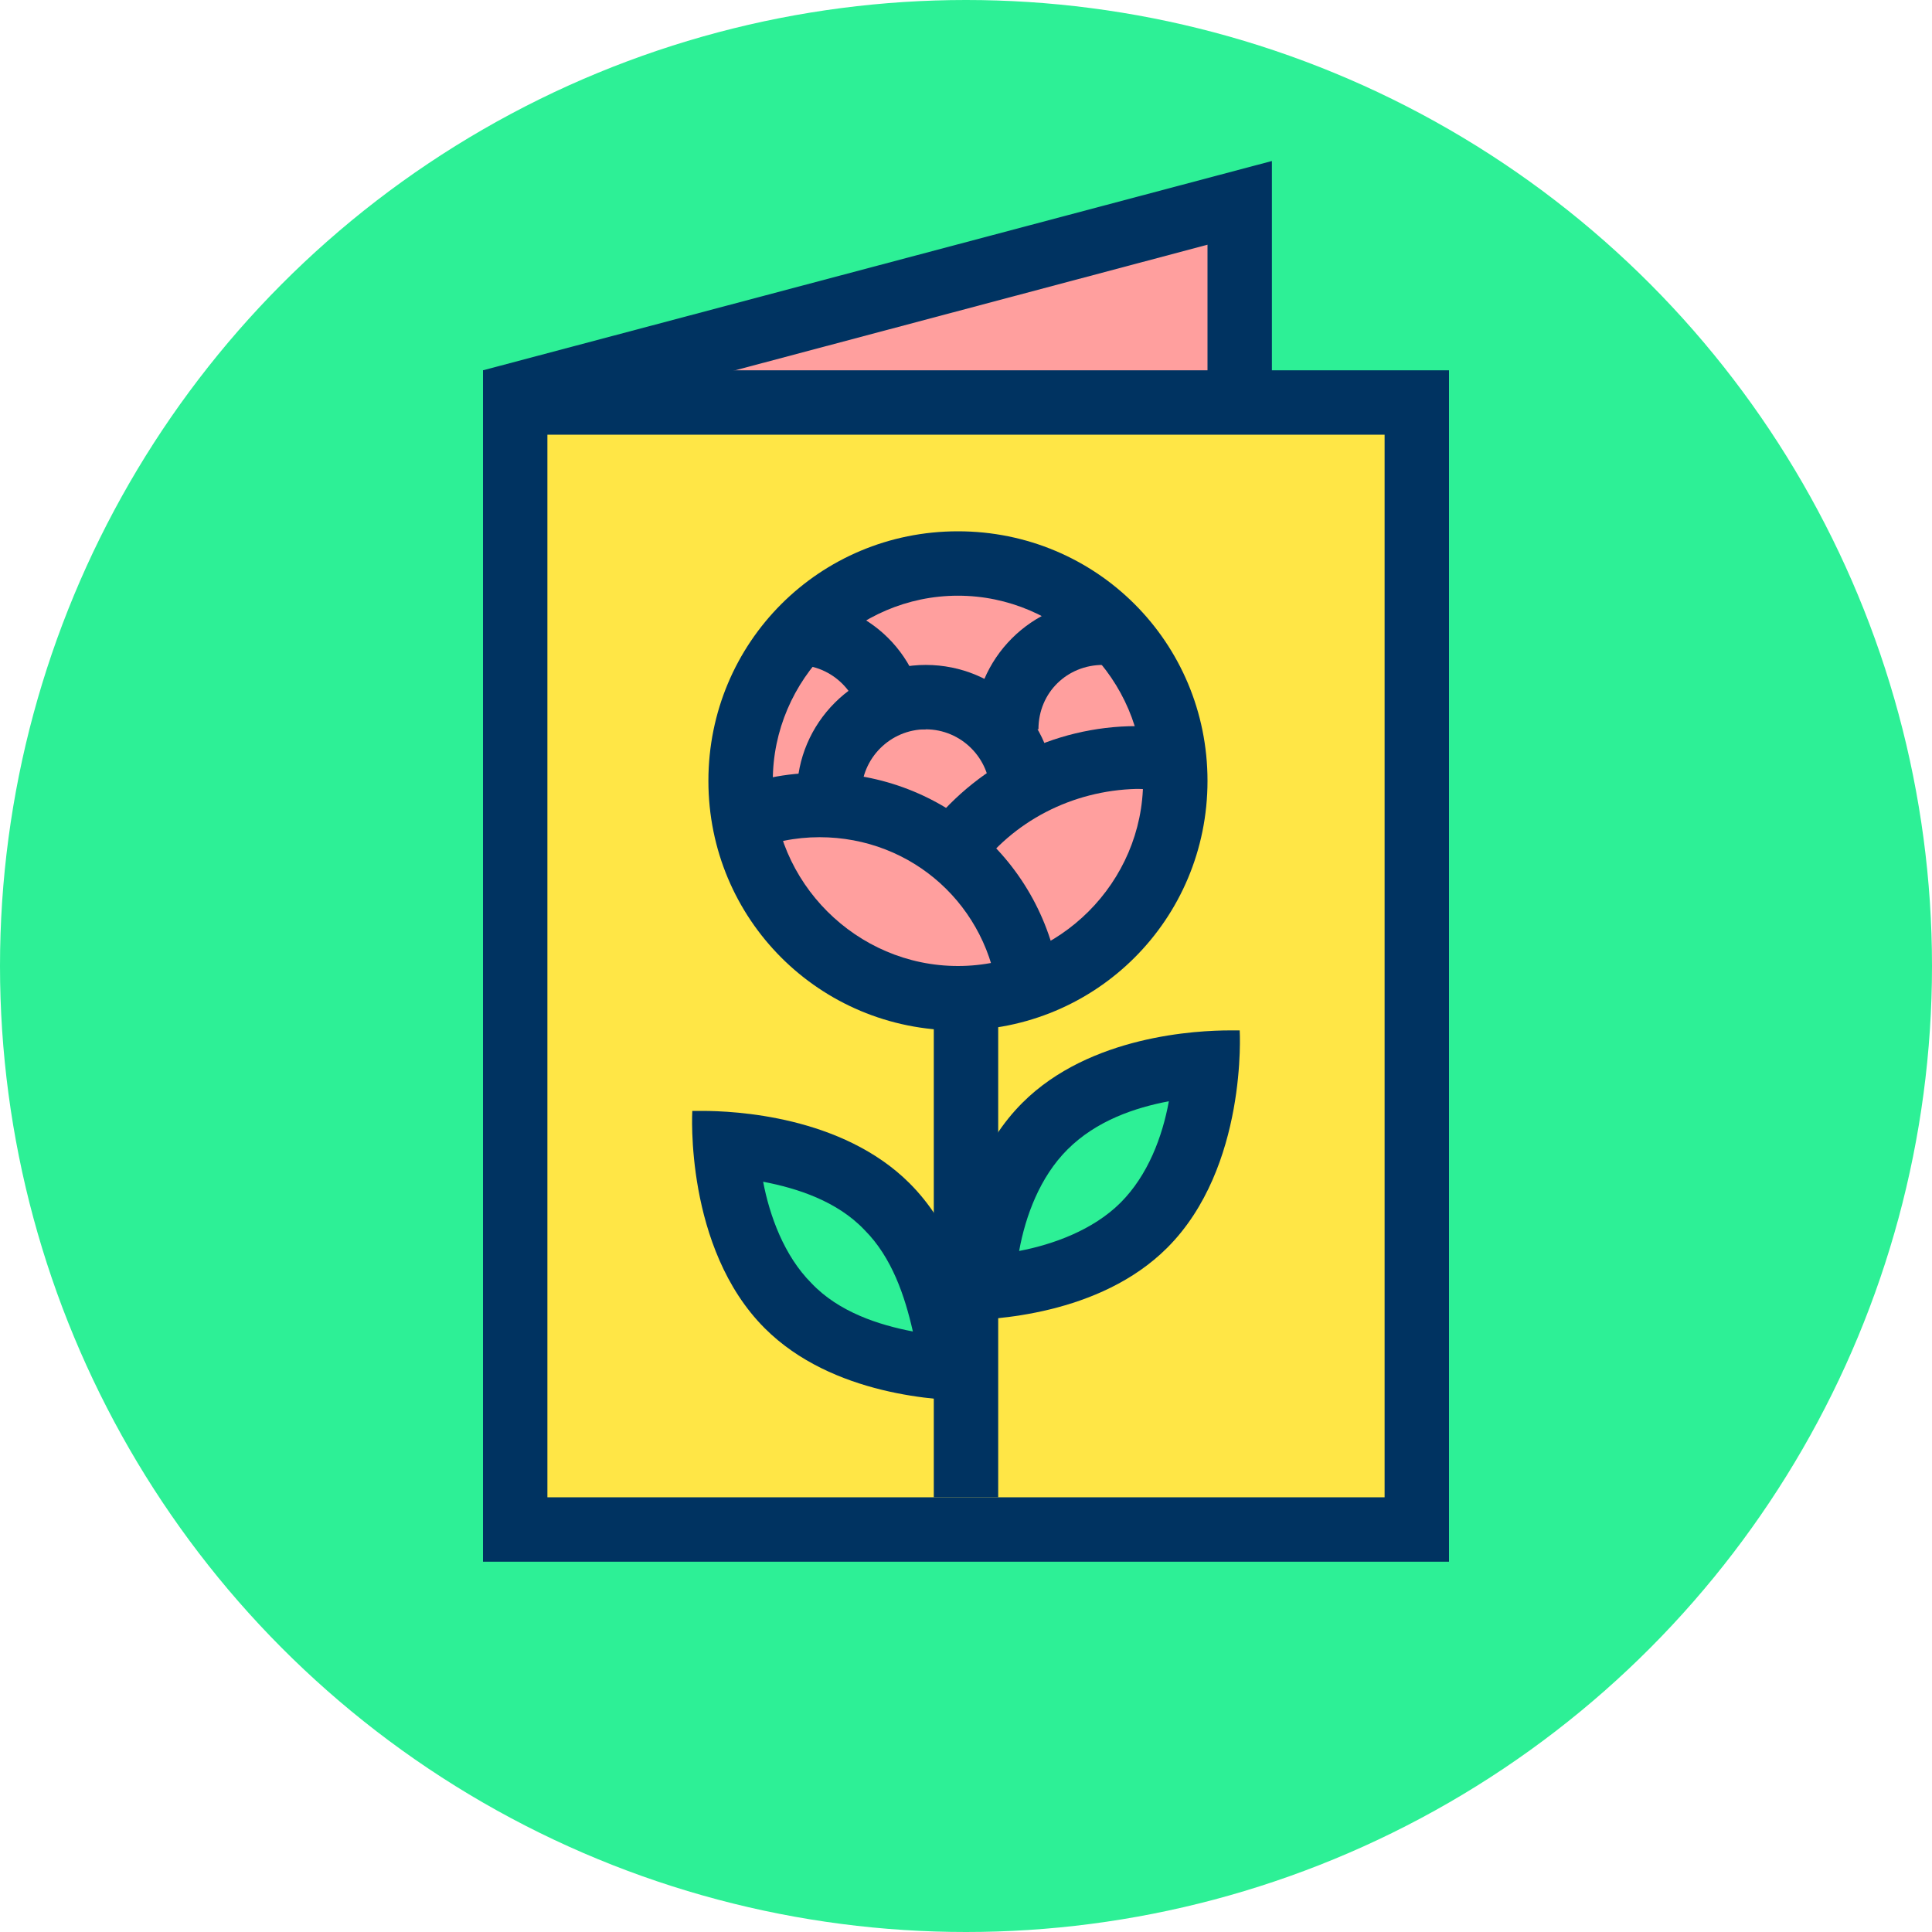
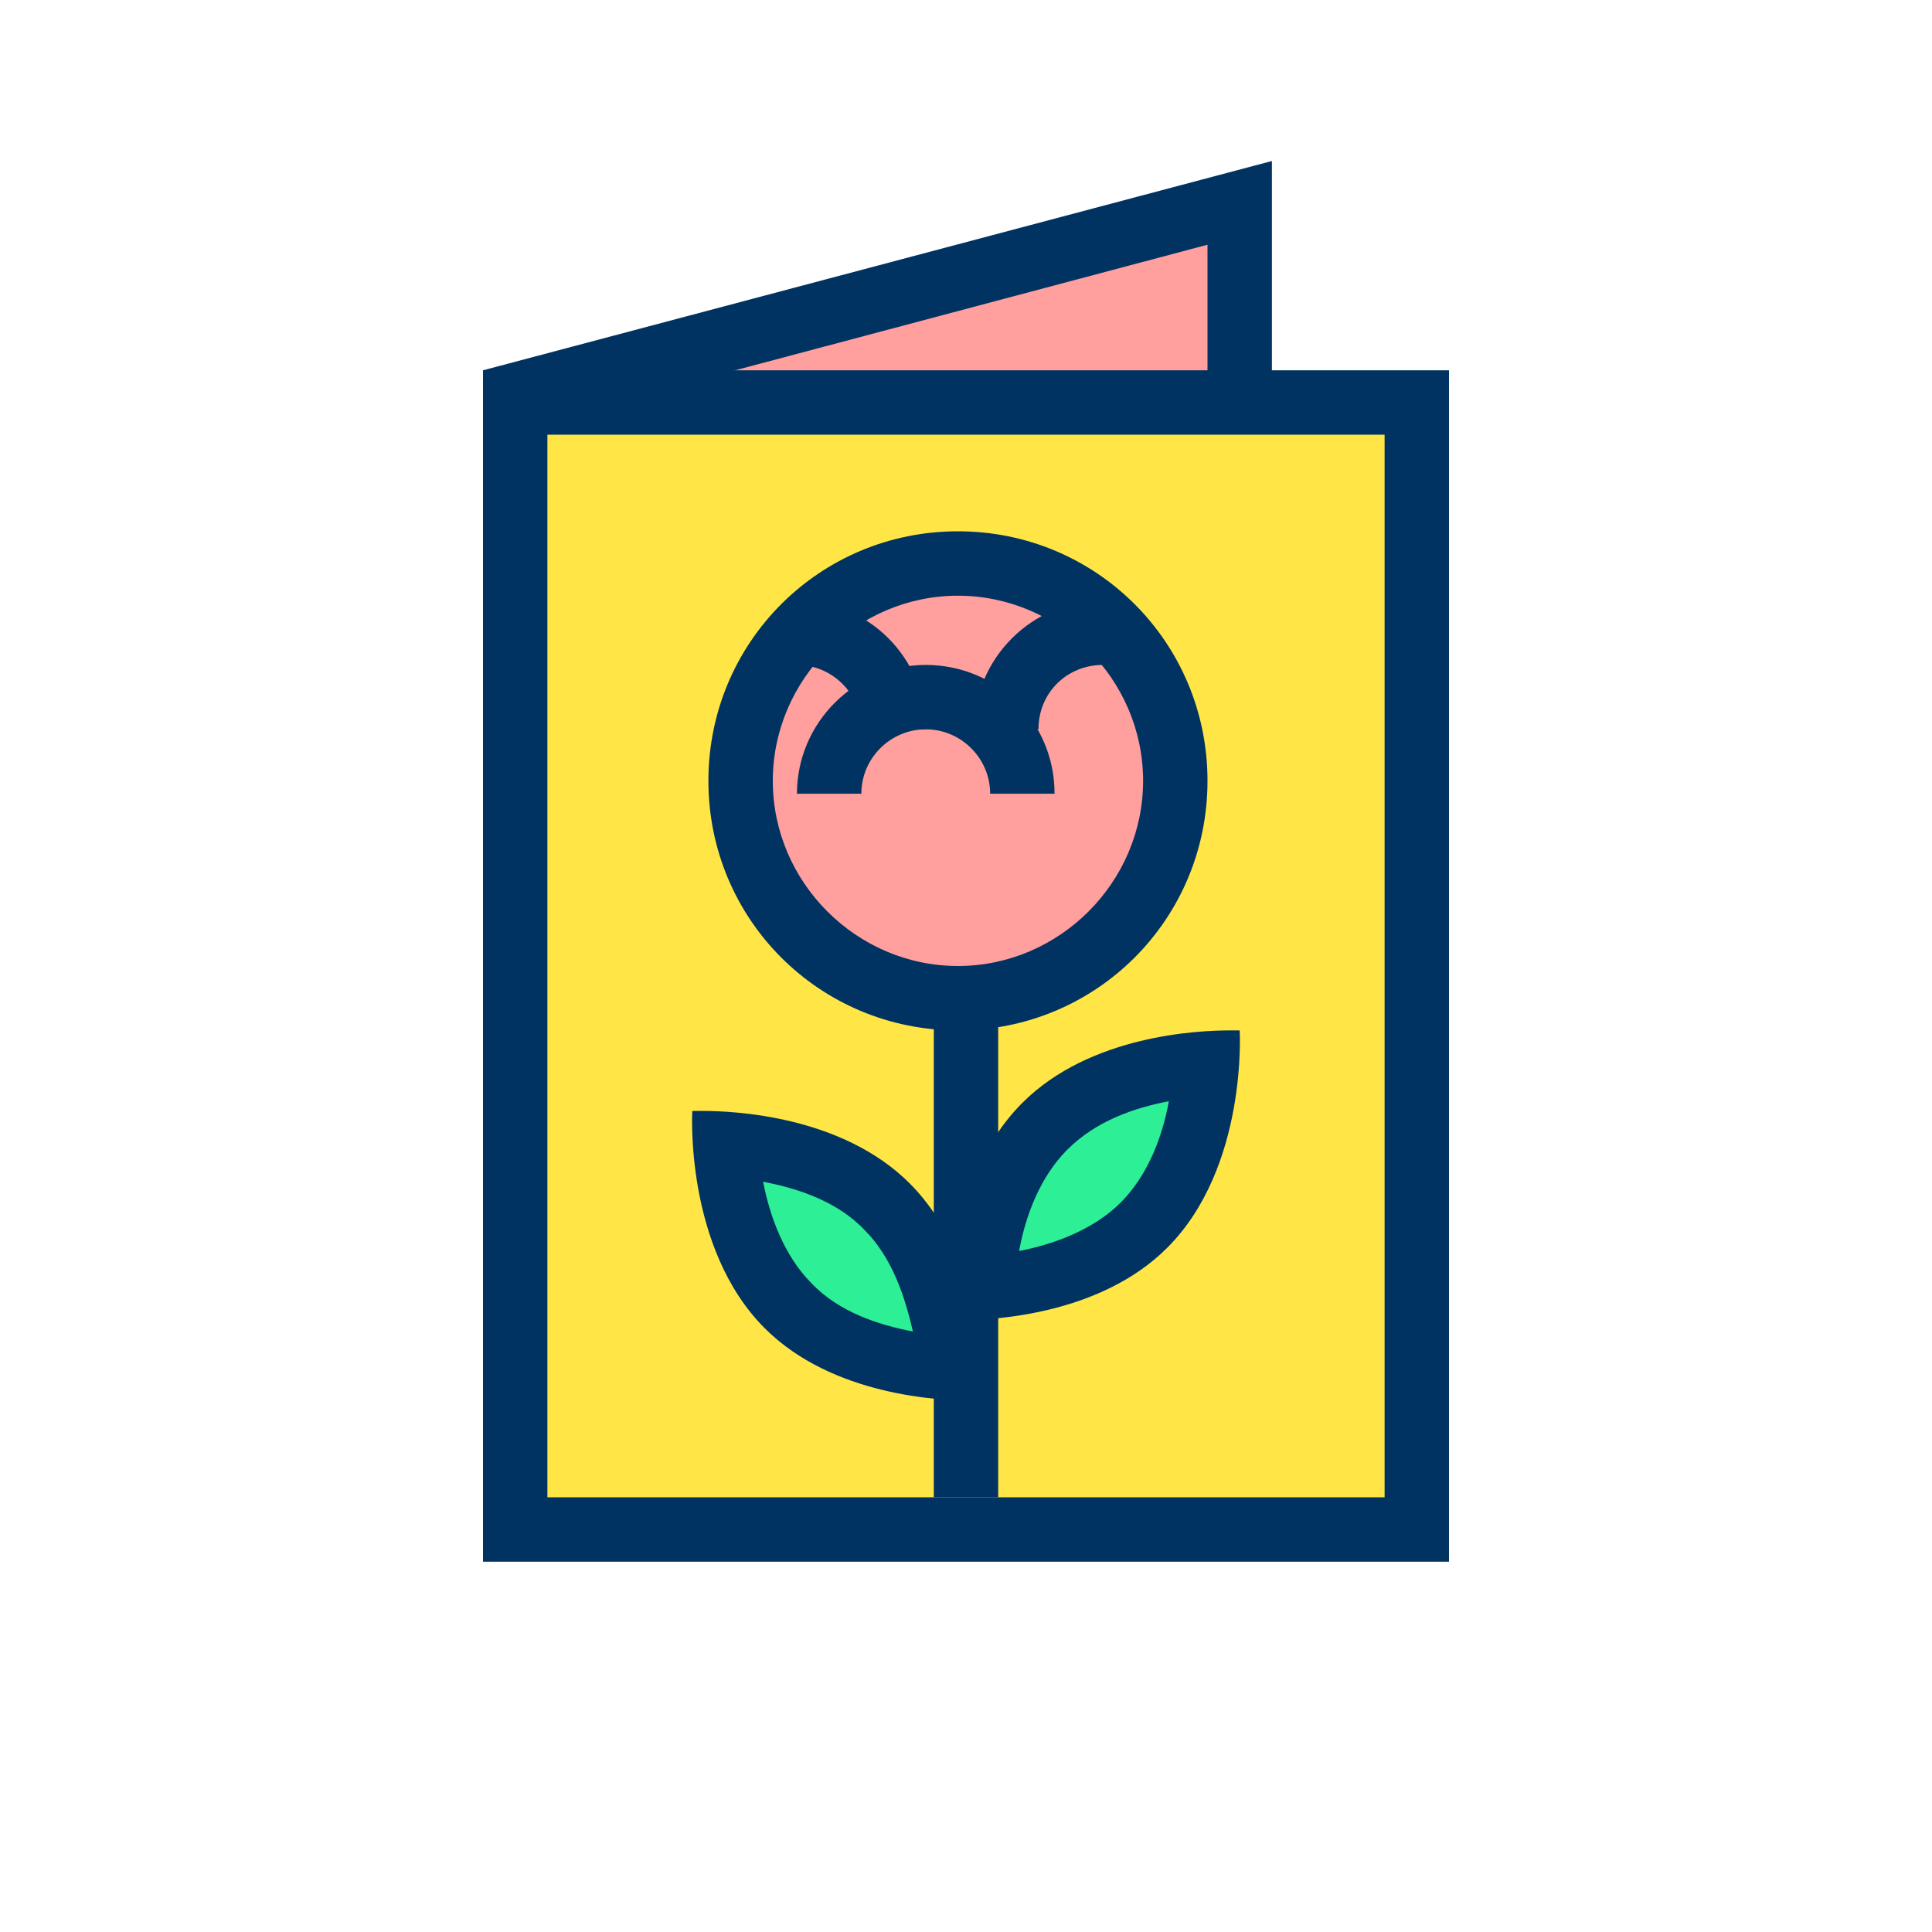
<svg xmlns="http://www.w3.org/2000/svg" viewBox="0 0 120 120" enable-background="new 0 0 120 120">
-   <circle cx="60" cy="60" r="60" fill="#2df096" />
  <path fill="#ff9f9e" d="m32 92v-67.5l45-11.9v79.4z" />
  <path d="m75 15.2v74.8h-41v-63.9l41-10.9m4-5.2l-49 13v71h49v-84z" fill="#003361" />
  <path fill="#ffe646" d="m32 25h56v70h-56z" />
  <path d="m86 27v66h-52v-66h52m4-4h-60v74h60v-74z" fill="#003361" />
  <circle cx="59.5" cy="48.5" r="13.5" fill="#ff9f9e" />
  <g fill="#003361">
    <path d="M59.5,37C65.8,37,71,42.2,71,48.5S65.8,60,59.5,60S48,54.8,48,48.5S53.2,37,59.5,37 M59.5,33      C50.9,33,44,39.9,44,48.5S50.9,64,59.5,64S75,57.1,75,48.5S68.1,33,59.5,33L59.5,33z" />
-     <path d="m60.6 54.2l-3.2-2.4c3.1-4.2 8-6.7 13.2-6.7.9 0 1.9.1 2.8.2l-.7 3.9c-.7-.1-1.4-.2-2.1-.2-4 .1-7.7 2-10 5.2" />
-     <path d="m62 62c-.6-5.7-5.3-10-11.1-10-1.5 0-3 .3-4.3.9l-1.6-3.7c1.9-.8 3.8-1.2 5.9-1.2 7.8 0 14.2 5.8 15 13.5l-3.9.5" />
    <path d="m65.5 49.3h-4c0-2.2-1.8-4-4-4s-4 1.8-4 4h-4c0-4.4 3.6-8 8-8s8 3.5 8 8" />
    <path d="m64.5 45.3h-4c0-4.4 3.6-8 8-8v4c-2.2 0-4 1.7-4 4" />
    <path d="m57.5 45.3h-4c0-2.2-1.8-4-4-4v-4c4.4 0 8 3.5 8 8" />
  </g>
  <path d="m58.9 84.9c-2.6-.2-7.1-.9-10-3.9-2.9-2.9-3.7-7.5-3.9-10 2.6.2 7.1.9 10 3.9 3 3 3.8 7.5 3.9 10" fill="#2df096" />
  <path d="m47.4 73.4c2.1.4 4.6 1.2 6.3 3 1.7 1.7 2.5 4.1 3 6.3-2.1-.4-4.6-1.2-6.3-3-1.7-1.7-2.6-4.2-3-6.3m-3.8-4.4c-.4 0-.6 0-.6 0s-.5 8.5 4.5 13.5c4.2 4.2 10.9 4.5 12.9 4.5.4 0 .6 0 .6 0s.5-8.5-4.5-13.5c-4.2-4.2-10.9-4.5-12.9-4.5z" fill="#003361" />
  <path d="m61.1 79.9c.2-2.6.9-7.1 3.9-10 2.9-2.9 7.5-3.7 10-3.9-.2 2.6-.9 7.1-3.9 10-3 3-7.5 3.8-10 3.9" fill="#2df096" />
  <g fill="#003361">
    <path d="m72.6 68.4c-.4 2.2-1.3 4.6-3 6.3-1.7 1.7-4.2 2.6-6.3 3 .4-2.2 1.3-4.6 3-6.3 1.8-1.8 4.2-2.6 6.3-3m3.8-4.4c-2 0-8.7.3-12.9 4.5-5 5-4.5 13.5-4.5 13.5s.2 0 .6 0c2 0 8.7-.3 12.9-4.5 5-5 4.5-13.5 4.5-13.5s-.2 0-.6 0z" />
    <path d="m58 63h4v30h-4z" />
  </g>
</svg>